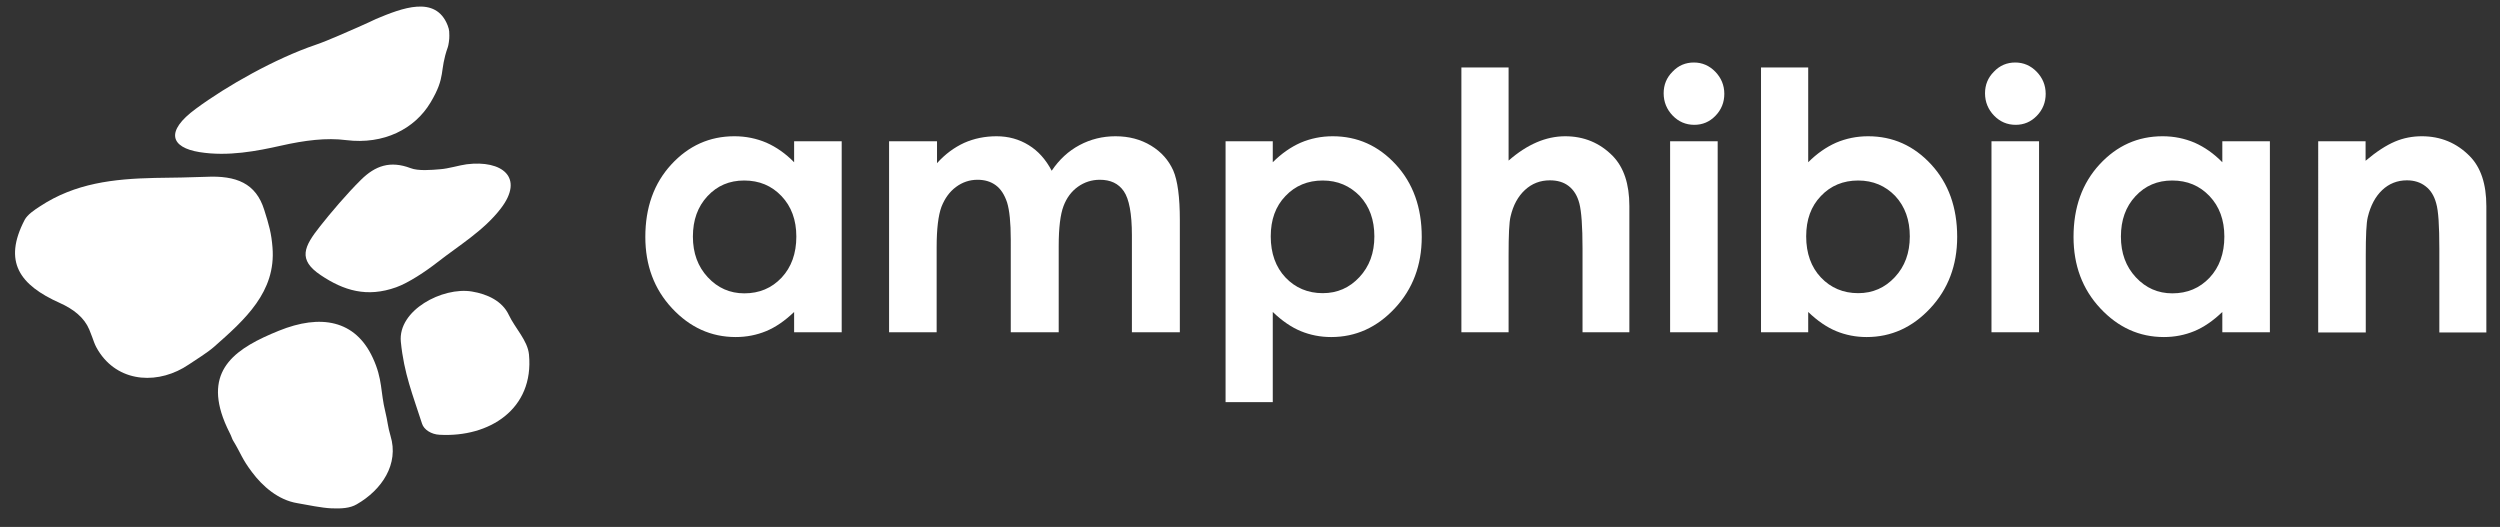
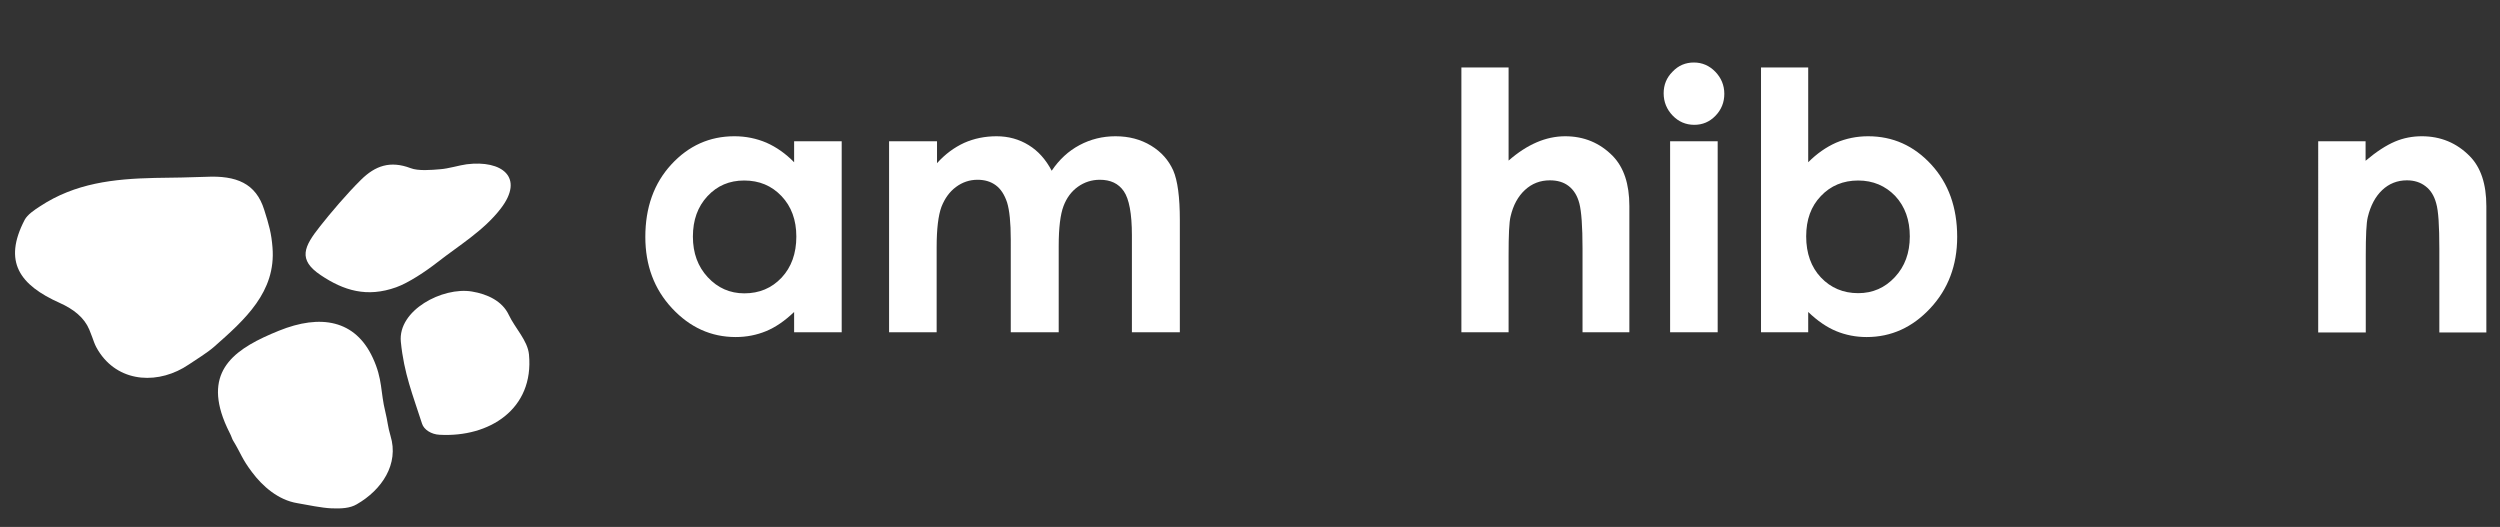
<svg xmlns="http://www.w3.org/2000/svg" id="Слой_1" x="0px" y="0px" viewBox="0 0 135.59 28.58" style="enable-background:new 0 0 135.59 28.58;" xml:space="preserve">
  <rect x="0" y="0" width="135.59" height="28.58" fill="#333333" stroke="none" />
  <style type="text/css"> .st0{fill:#FFFFFF;} .st1{display:none;} .st2{display:inline;fill:none;} .st3{display:inline;fill:#264933;} </style>
  <g>
    <g>
      <g>
        <path class="st0" d="M3.24,16.43c0.76,0.34,1.33,0.8,1.6,1.44c0.27,0.64,0.24,0.79,0.59,1.3c1.12,1.61,3.22,1.68,4.81,0.6 c0.38-0.26,0.98-0.62,1.37-0.96c1.68-1.48,3.36-2.98,3.17-5.38c-0.06-0.78-0.19-1.23-0.45-2.05c-0.45-1.44-1.51-1.87-3.16-1.79 c-0.75,0.03-1.86,0.05-2.78,0.06C6.17,9.7,4.08,9.93,2.17,11.19c-0.31,0.2-0.68,0.45-0.83,0.73C0.15,14.2,1.07,15.46,3.24,16.43z " />
      </g>
      <g>
        <path class="st0" d="M12.64,23.89c0.45,0.74,0.47,0.98,1.03,1.72c0.56,0.75,1.41,1.51,2.46,1.68c0.57,0.1,1.33,0.26,1.85,0.28 c0.52,0.02,1,0,1.37-0.22c1.36-0.78,2.3-2.18,1.83-3.71c-0.15-0.5-0.16-0.82-0.28-1.3c-0.27-1.08-0.14-1.77-0.68-2.93 c-0.95-2.06-2.83-2.39-5.1-1.47c-2.27,0.92-3.98,2.04-3.03,4.7c0.13,0.37,0.34,0.79,0.43,0.97 C12.61,23.84,12.62,23.86,12.64,23.89z" />
      </g>
      <g>
        <path class="st0" d="M22.27,9.12c-1.11-0.42-1.92-0.13-2.69,0.63c-0.77,0.76-1.65,1.8-2.21,2.51c-0.89,1.12-1.23,1.82,0.02,2.66 c1.25,0.84,2.51,1.23,4.1,0.66c0.67-0.24,1.6-0.86,2.24-1.36c1.15-0.9,2.51-1.71,3.43-2.91c1.3-1.69,0.07-2.64-1.85-2.4 c-0.39,0.05-0.99,0.24-1.45,0.27C23.4,9.22,22.68,9.28,22.27,9.12z" />
      </g>
      <g>
        <path class="st0" d="M27.59,17.07c-0.35-0.74-1.15-1.12-2-1.26c-1.58-0.26-4.02,1.01-3.85,2.73c0.17,1.72,0.65,2.88,1.15,4.44 c0.1,0.32,0.5,0.58,0.95,0.6c2.7,0.15,5.13-1.39,4.85-4.35C28.62,18.47,27.94,17.81,27.59,17.07z" />
      </g>
      <g>
-         <path class="st0" d="M10.82,8.25c1.55,0.25,3.13-0.06,4.42-0.35c1.29-0.29,2.46-0.44,3.54-0.3c2.03,0.25,3.71-0.6,4.57-2.04 c0.86-1.44,0.46-1.66,0.94-3.01c0.03-0.08,0.09-0.43,0.08-0.62c-0.01-0.15,0.02-0.27-0.09-0.55c-0.65-1.66-2.48-0.94-3.89-0.35 c-0.18,0.08-0.49,0.24-0.96,0.44c-0.47,0.2-1.63,0.73-2.31,0.96c-2.18,0.74-4.81,2.22-6.5,3.47C8.93,7.14,9.27,8,10.82,8.25z" />
-       </g>
+         </g>
    </g>
  </g>
  <g class="st1">
    <path class="st2" d="M75.28,16.27c0.65,0,1.19-0.24,1.63-0.74c0.46-0.51,0.68-1.14,0.68-1.94c0-0.77-0.22-1.41-0.65-1.9 c-0.43-0.49-0.98-0.73-1.66-0.73c-0.59,0-1.09,0.23-1.53,0.7c-0.44,0.47-0.66,1.15-0.66,2.03c0,0.82,0.21,1.46,0.64,1.91 C74.14,16.05,74.65,16.27,75.28,16.27z" />
    <path class="st2" d="M38.59,11.67c-0.47,0.5-0.69,1.12-0.69,1.91c0,0.79,0.23,1.43,0.71,1.93c0.47,0.5,1.03,0.75,1.72,0.75 c0.71,0,1.29-0.24,1.75-0.73c0.47-0.5,0.7-1.14,0.7-1.96c0-0.8-0.23-1.43-0.7-1.91c-0.47-0.49-1.04-0.72-1.76-0.72 C39.62,10.94,39.05,11.17,38.59,11.67z" />
    <path class="st2" d="M99.41,10.98c-0.71,0-1.29,0.24-1.75,0.74c-0.47,0.5-0.7,1.11-0.7,1.87c0,0.8,0.23,1.42,0.69,1.91 c0.46,0.48,1.03,0.72,1.75,0.72c0.7,0,1.28-0.24,1.76-0.72c0.48-0.48,0.71-1.11,0.71-1.91c0-0.76-0.22-1.38-0.68-1.88 C100.74,11.22,100.16,10.98,99.41,10.98z" />
    <path class="st2" d="M69.96,12.2c-0.2-0.37-0.46-0.68-0.79-0.9c-0.33-0.22-0.69-0.33-1.11-0.33c-0.72,0-1.28,0.25-1.68,0.75 c-0.42,0.52-0.63,1.14-0.63,1.88c0,0.79,0.22,1.42,0.67,1.94c0.44,0.5,0.98,0.75,1.63,0.75c0.63,0,1.14-0.22,1.57-0.67 c0.42-0.45,0.64-1.1,0.64-1.94C70.26,13.07,70.16,12.58,69.96,12.2z" />
    <path class="st2" d="M122.89,12.84h0.45v-1.87h-0.62c-1.03,0-1.16,0.5-1.16,0.93C121.57,12.34,121.72,12.84,122.89,12.84z" />
    <path class="st3" d="M42.67,9.18c-0.34-0.28-0.71-0.51-1.09-0.67c-0.55-0.24-1.14-0.36-1.76-0.36c-1.35,0-2.52,0.52-3.46,1.54 c-0.94,1.02-1.42,2.33-1.42,3.91c0,1.53,0.49,2.82,1.46,3.86c0.97,1.04,2.15,1.56,3.49,1.56c0.6,0,1.16-0.11,1.68-0.32 c0.37-0.15,0.74-0.38,1.11-0.67v0.74h2.97V8.41h-2.97V9.18z M42.08,11.66c0.47,0.49,0.7,1.11,0.7,1.91c0,0.82-0.23,1.46-0.7,1.96 c-0.47,0.49-1.04,0.73-1.75,0.73c-0.69,0-1.25-0.24-1.72-0.75c-0.47-0.51-0.71-1.14-0.71-1.93c0-0.79,0.23-1.41,0.69-1.91 c0.46-0.49,1.03-0.73,1.73-0.73C41.04,10.94,41.61,11.17,42.08,11.66z" />
    <polygon class="st3" points="57.36,8.41 54.49,14.31 51.57,8.41 49.59,8.41 46.99,18.77 49.92,18.77 51.14,13.46 53.77,18.77 55.09,18.77 57.79,13.46 59,18.77 61.94,18.77 59.34,8.41 " />
-     <path class="st3" d="M78.13,8.82c-0.72-0.44-1.51-0.66-2.34-0.66c-0.99,0-1.87,0.3-2.64,0.88V4.6h-2.95v4.45 c-0.77-0.57-1.66-0.86-2.64-0.86c-1.31,0-2.45,0.51-3.38,1.53c-0.93,1.01-1.4,2.33-1.4,3.93c0,1.53,0.48,2.83,1.44,3.85 c0.96,1.03,2.1,1.55,3.41,1.55c0.92,0,1.78-0.29,2.58-0.86v4.19h2.95v-4.2c0.8,0.56,1.66,0.84,2.58,0.84 c1.28,0,2.42-0.52,3.38-1.53c0.96-1.01,1.45-2.32,1.45-3.88c0-1.11-0.23-2.09-0.67-2.9C79.44,9.89,78.84,9.25,78.13,8.82z M73.74,11.65c0.44-0.47,0.94-0.7,1.53-0.7c0.69,0,1.23,0.24,1.66,0.73c0.43,0.49,0.65,1.13,0.65,1.9c0,0.8-0.22,1.43-0.68,1.94 c-0.45,0.5-0.98,0.74-1.63,0.74c-0.63,0-1.14-0.22-1.56-0.67c-0.42-0.45-0.64-1.09-0.64-1.91C73.08,12.8,73.3,12.12,73.74,11.65z M68.05,16.29c-0.65,0-1.18-0.24-1.63-0.75c-0.45-0.51-0.67-1.15-0.67-1.94c0-0.74,0.2-1.35,0.63-1.88 c0.41-0.51,0.96-0.75,1.68-0.75c0.42,0,0.78,0.11,1.11,0.33c0.33,0.22,0.6,0.53,0.79,0.9c0.2,0.38,0.3,0.87,0.3,1.47 c0,0.84-0.22,1.5-0.64,1.94C69.2,16.07,68.68,16.29,68.05,16.29z" />
+     <path class="st3" d="M78.13,8.82c-0.72-0.44-1.51-0.66-2.34-0.66c-0.99,0-1.87,0.3-2.64,0.88V4.6h-2.95v4.45 c-0.77-0.57-1.66-0.86-2.64-0.86c-1.31,0-2.45,0.51-3.38,1.53c-0.93,1.01-1.4,2.33-1.4,3.93c0,1.53,0.48,2.83,1.44,3.85 c0.96,1.03,2.1,1.55,3.41,1.55c0.92,0,1.78-0.29,2.58-0.86v4.19h2.95v-4.2c1.28,0,2.42-0.52,3.38-1.53c0.96-1.01,1.45-2.32,1.45-3.88c0-1.11-0.23-2.09-0.67-2.9C79.44,9.89,78.84,9.25,78.13,8.82z M73.74,11.65c0.44-0.47,0.94-0.7,1.53-0.7c0.69,0,1.23,0.24,1.66,0.73c0.43,0.49,0.65,1.13,0.65,1.9c0,0.8-0.22,1.43-0.68,1.94 c-0.45,0.5-0.98,0.74-1.63,0.74c-0.63,0-1.14-0.22-1.56-0.67c-0.42-0.45-0.64-1.09-0.64-1.91C73.08,12.8,73.3,12.12,73.74,11.65z M68.05,16.29c-0.65,0-1.18-0.24-1.63-0.75c-0.45-0.51-0.67-1.15-0.67-1.94c0-0.74,0.2-1.35,0.63-1.88 c0.41-0.51,0.96-0.75,1.68-0.75c0.42,0,0.78,0.11,1.11,0.33c0.33,0.22,0.6,0.53,0.79,0.9c0.2,0.38,0.3,0.87,0.3,1.47 c0,0.84-0.22,1.5-0.64,1.94C69.2,16.07,68.68,16.29,68.05,16.29z" />
    <polygon class="st3" points="85.48,13.79 85.48,8.41 82.57,8.41 82.57,18.77 84.24,18.77 88.81,13.51 88.81,18.77 91.71,18.77 91.71,8.41 90.17,8.41 " />
    <path class="st3" d="M99.88,8.2c-1.41,0-2.51,0.53-3.28,1.59c0.05-0.23,0.11-0.43,0.18-0.59c0.18-0.4,0.48-0.76,0.91-1.08 c0.43-0.32,0.94-0.52,1.51-0.61c0.6-0.09,1.5-0.14,2.7-0.16c0.67-0.01,1.37-0.05,2.09-0.13l0.22-0.02V4.36l-0.28,0.03 c-0.5,0.06-1.28,0.11-2.31,0.16c-1.54,0.07-2.73,0.18-3.53,0.34c-0.83,0.16-1.57,0.49-2.19,0.98c-0.64,0.49-1.15,1.23-1.54,2.19 c-0.38,0.95-0.57,2.2-0.57,3.7c0,1.17,0.13,2.29,0.4,3.32c0.27,1.07,0.89,2,1.85,2.77c0.96,0.77,2.08,1.16,3.34,1.16 c1.54,0,2.85-0.53,3.9-1.59c1.05-1.05,1.58-2.39,1.58-3.97c0-1.54-0.5-2.81-1.48-3.79C102.4,8.7,101.22,8.2,99.88,8.2z M101.15,15.49c-0.48,0.48-1.05,0.72-1.76,0.72c-0.71,0-1.29-0.23-1.75-0.72c-0.47-0.49-0.69-1.11-0.69-1.91 c0-0.76,0.23-1.37,0.7-1.87c0.47-0.5,1.04-0.74,1.75-0.74c0.75,0,1.33,0.24,1.78,0.73c0.46,0.5,0.68,1.11,0.68,1.88 C101.87,14.39,101.63,15.01,101.15,15.49z" />
    <polygon class="st3" points="109.84,13.79 109.84,8.41 106.93,8.41 106.93,18.77 108.61,18.77 113.17,13.51 113.17,18.77 116.08,18.77 116.08,8.41 114.53,8.41 " />
    <path class="st3" d="M123.56,8.41c-1.26,0-2.17,0.07-2.77,0.23c-0.63,0.16-1.18,0.54-1.63,1.13c-0.45,0.59-0.68,1.29-0.68,2.07 c0,0.66,0.19,1.26,0.56,1.79c0.31,0.43,0.69,0.76,1.14,0.97l-2.83,4.18h3.54l2.36-3.57h0.1v3.57h2.97V8.41H123.56z M122.73,10.97 h0.62v1.87h-0.45c-1.18,0-1.33-0.5-1.33-0.94C121.57,11.47,121.7,10.97,122.73,10.97z" />
  </g>
  <g>
    <path class="st0" d="M43.07,7.66h2.58v10.36h-2.58v-1.1c-0.5,0.48-1.01,0.83-1.52,1.04c-0.51,0.21-1.06,0.32-1.65,0.32 c-1.33,0-2.48-0.52-3.45-1.56c-0.97-1.04-1.45-2.33-1.45-3.87c0-1.6,0.47-2.91,1.41-3.93s2.08-1.53,3.42-1.53 c0.62,0,1.2,0.12,1.74,0.35c0.54,0.24,1.04,0.59,1.5,1.06V7.66z M40.36,9.79c-0.8,0-1.46,0.28-1.99,0.85 c-0.53,0.57-0.79,1.3-0.79,2.19c0,0.9,0.27,1.63,0.81,2.21c0.54,0.58,1.2,0.87,1.98,0.87c0.81,0,1.48-0.28,2.02-0.85 c0.53-0.57,0.8-1.31,0.8-2.23c0-0.9-0.27-1.63-0.8-2.19C41.85,10.07,41.18,9.79,40.36,9.79z" />
    <path class="st0" d="M48.24,7.66h2.58v1.19c0.44-0.49,0.93-0.85,1.47-1.1c0.54-0.24,1.13-0.36,1.76-0.36 c0.64,0,1.22,0.16,1.74,0.48c0.52,0.32,0.93,0.78,1.25,1.39c0.41-0.61,0.91-1.07,1.51-1.39c0.6-0.32,1.25-0.48,1.95-0.48 c0.73,0,1.37,0.17,1.93,0.51s0.95,0.79,1.2,1.34c0.24,0.55,0.36,1.45,0.36,2.7v6.08h-2.6v-5.26c0-1.17-0.15-1.97-0.44-2.39 s-0.72-0.62-1.3-0.62c-0.44,0-0.84,0.13-1.19,0.38c-0.35,0.25-0.61,0.6-0.78,1.05c-0.17,0.45-0.26,1.17-0.26,2.16v4.68h-2.6V13 c0-0.93-0.07-1.6-0.2-2.02c-0.14-0.42-0.34-0.73-0.61-0.93c-0.27-0.2-0.6-0.3-0.99-0.3c-0.43,0-0.82,0.13-1.17,0.39 s-0.61,0.62-0.79,1.08c-0.17,0.46-0.26,1.19-0.26,2.19v4.61h-2.58V7.66z" />
-     <path class="st0" d="M69.03,7.66V8.8c0.47-0.47,0.97-0.82,1.51-1.06c0.54-0.23,1.12-0.35,1.74-0.35c1.34,0,2.48,0.51,3.42,1.53 c0.94,1.02,1.41,2.33,1.41,3.93c0,1.54-0.49,2.83-1.46,3.87c-0.97,1.04-2.12,1.56-3.45,1.56c-0.59,0-1.14-0.11-1.65-0.32 c-0.51-0.21-1.02-0.56-1.52-1.04v4.89h-2.56V7.66H69.03z M71.74,9.79c-0.81,0-1.49,0.28-2.02,0.84c-0.54,0.56-0.8,1.29-0.8,2.19 c0,0.92,0.27,1.67,0.8,2.23s1.21,0.85,2.02,0.85c0.79,0,1.45-0.29,1.99-0.87c0.54-0.58,0.81-1.31,0.81-2.21 c0-0.89-0.26-1.62-0.79-2.19C73.21,10.08,72.55,9.79,71.74,9.79z" />
    <path class="st0" d="M79.26,3.66h2.56v5.05c0.5-0.44,1.01-0.77,1.52-0.99c0.51-0.22,1.03-0.33,1.55-0.33 c1.02,0,1.88,0.36,2.58,1.07c0.6,0.62,0.9,1.52,0.9,2.71v6.85h-2.54v-4.54c0-1.2-0.06-2.01-0.17-2.44 c-0.11-0.43-0.31-0.74-0.58-0.95c-0.27-0.21-0.61-0.31-1.02-0.31c-0.52,0-0.97,0.17-1.35,0.52s-0.64,0.83-0.78,1.43 c-0.08,0.31-0.11,1.02-0.11,2.13v4.16h-2.56V3.66z" />
    <path class="st0" d="M91.87,3.39c0.45,0,0.84,0.17,1.16,0.5c0.32,0.33,0.49,0.73,0.49,1.2c0,0.46-0.16,0.86-0.48,1.19 c-0.32,0.33-0.7,0.49-1.15,0.49c-0.46,0-0.85-0.17-1.17-0.5s-0.49-0.74-0.49-1.21c0-0.46,0.16-0.85,0.48-1.17 C91.03,3.55,91.42,3.39,91.87,3.39z M90.58,7.66h2.58v10.36h-2.58V7.66z" />
    <path class="st0" d="M98.07,3.66V8.8c0.47-0.47,0.97-0.82,1.51-1.06c0.54-0.23,1.12-0.35,1.74-0.35c1.34,0,2.48,0.51,3.42,1.53 c0.94,1.02,1.41,2.33,1.41,3.93c0,1.54-0.49,2.83-1.46,3.87c-0.97,1.04-2.12,1.56-3.45,1.56c-0.59,0-1.14-0.11-1.65-0.32 c-0.51-0.21-1.02-0.56-1.52-1.04v1.1h-2.56V3.66H98.07z M100.78,9.79c-0.81,0-1.49,0.28-2.02,0.84c-0.54,0.56-0.8,1.29-0.8,2.19 c0,0.92,0.27,1.67,0.8,2.23s1.21,0.85,2.02,0.85c0.79,0,1.45-0.29,1.99-0.87c0.54-0.58,0.81-1.31,0.81-2.21 c0-0.89-0.26-1.62-0.79-2.19C102.26,10.08,101.59,9.79,100.78,9.79z" />
-     <path class="st0" d="M109.3,3.39c0.45,0,0.84,0.17,1.16,0.5c0.32,0.33,0.49,0.73,0.49,1.2c0,0.46-0.16,0.86-0.48,1.19 c-0.32,0.33-0.7,0.49-1.15,0.49c-0.46,0-0.85-0.17-1.17-0.5s-0.49-0.74-0.49-1.21c0-0.46,0.16-0.85,0.48-1.17 C108.46,3.55,108.85,3.39,109.3,3.39z M108.01,7.66h2.58v10.36h-2.58V7.66z" />
-     <path class="st0" d="M120.53,7.66h2.58v10.36h-2.58v-1.1c-0.5,0.48-1.01,0.83-1.52,1.04c-0.51,0.21-1.06,0.32-1.65,0.32 c-1.33,0-2.48-0.52-3.45-1.56c-0.97-1.04-1.45-2.33-1.45-3.87c0-1.6,0.47-2.91,1.41-3.93s2.08-1.53,3.42-1.53 c0.62,0,1.2,0.12,1.74,0.35c0.54,0.24,1.04,0.59,1.5,1.06V7.66z M117.81,9.79c-0.8,0-1.46,0.28-1.99,0.85 c-0.53,0.57-0.79,1.3-0.79,2.19c0,0.9,0.27,1.63,0.81,2.21c0.54,0.58,1.2,0.87,1.98,0.87c0.81,0,1.48-0.28,2.02-0.85 c0.53-0.57,0.8-1.31,0.8-2.23c0-0.9-0.27-1.63-0.8-2.19C119.3,10.07,118.63,9.79,117.81,9.79z" />
    <path class="st0" d="M125.72,7.66h2.58v1.06c0.59-0.5,1.12-0.84,1.59-1.04s0.96-0.29,1.46-0.29c1.02,0,1.89,0.36,2.6,1.08 c0.6,0.61,0.9,1.51,0.9,2.71v6.85h-2.55v-4.54c0-1.24-0.05-2.06-0.17-2.46c-0.11-0.41-0.3-0.72-0.58-0.93 c-0.27-0.21-0.61-0.32-1.01-0.32c-0.52,0-0.97,0.18-1.34,0.53c-0.37,0.35-0.63,0.84-0.78,1.46c-0.08,0.32-0.11,1.02-0.11,2.1v4.16 h-2.58V7.66z" />
  </g>
</svg>